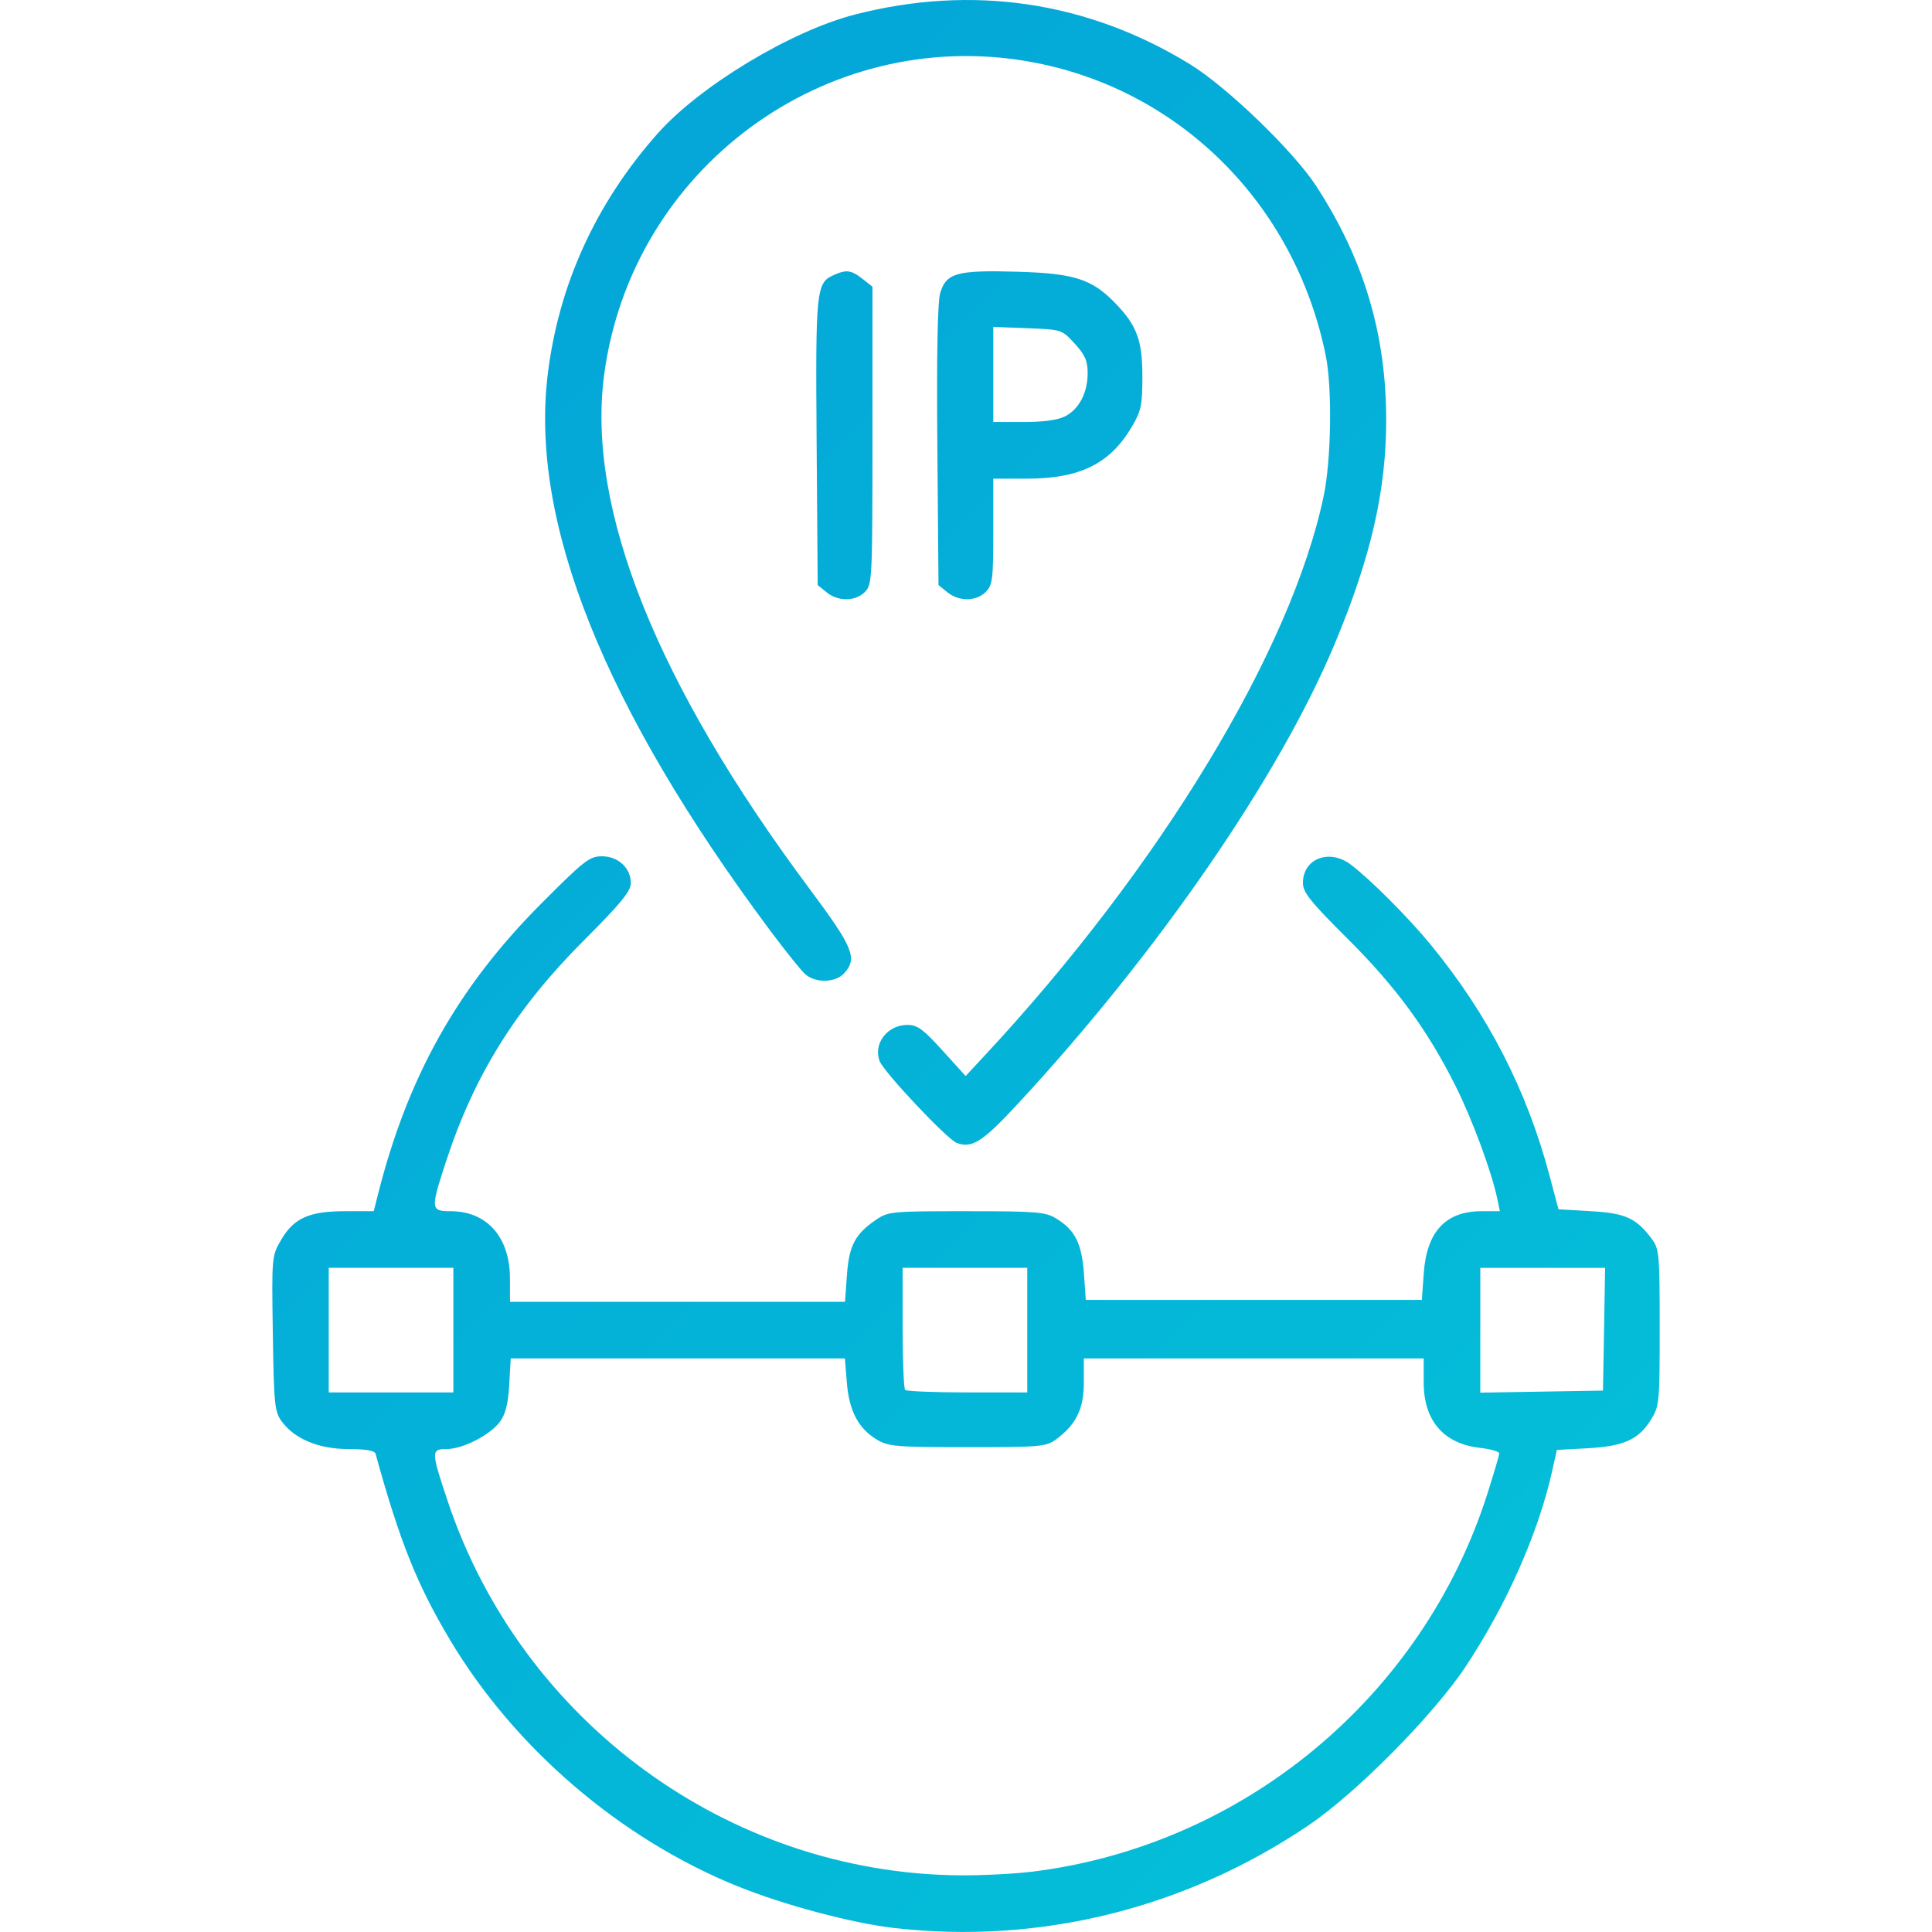
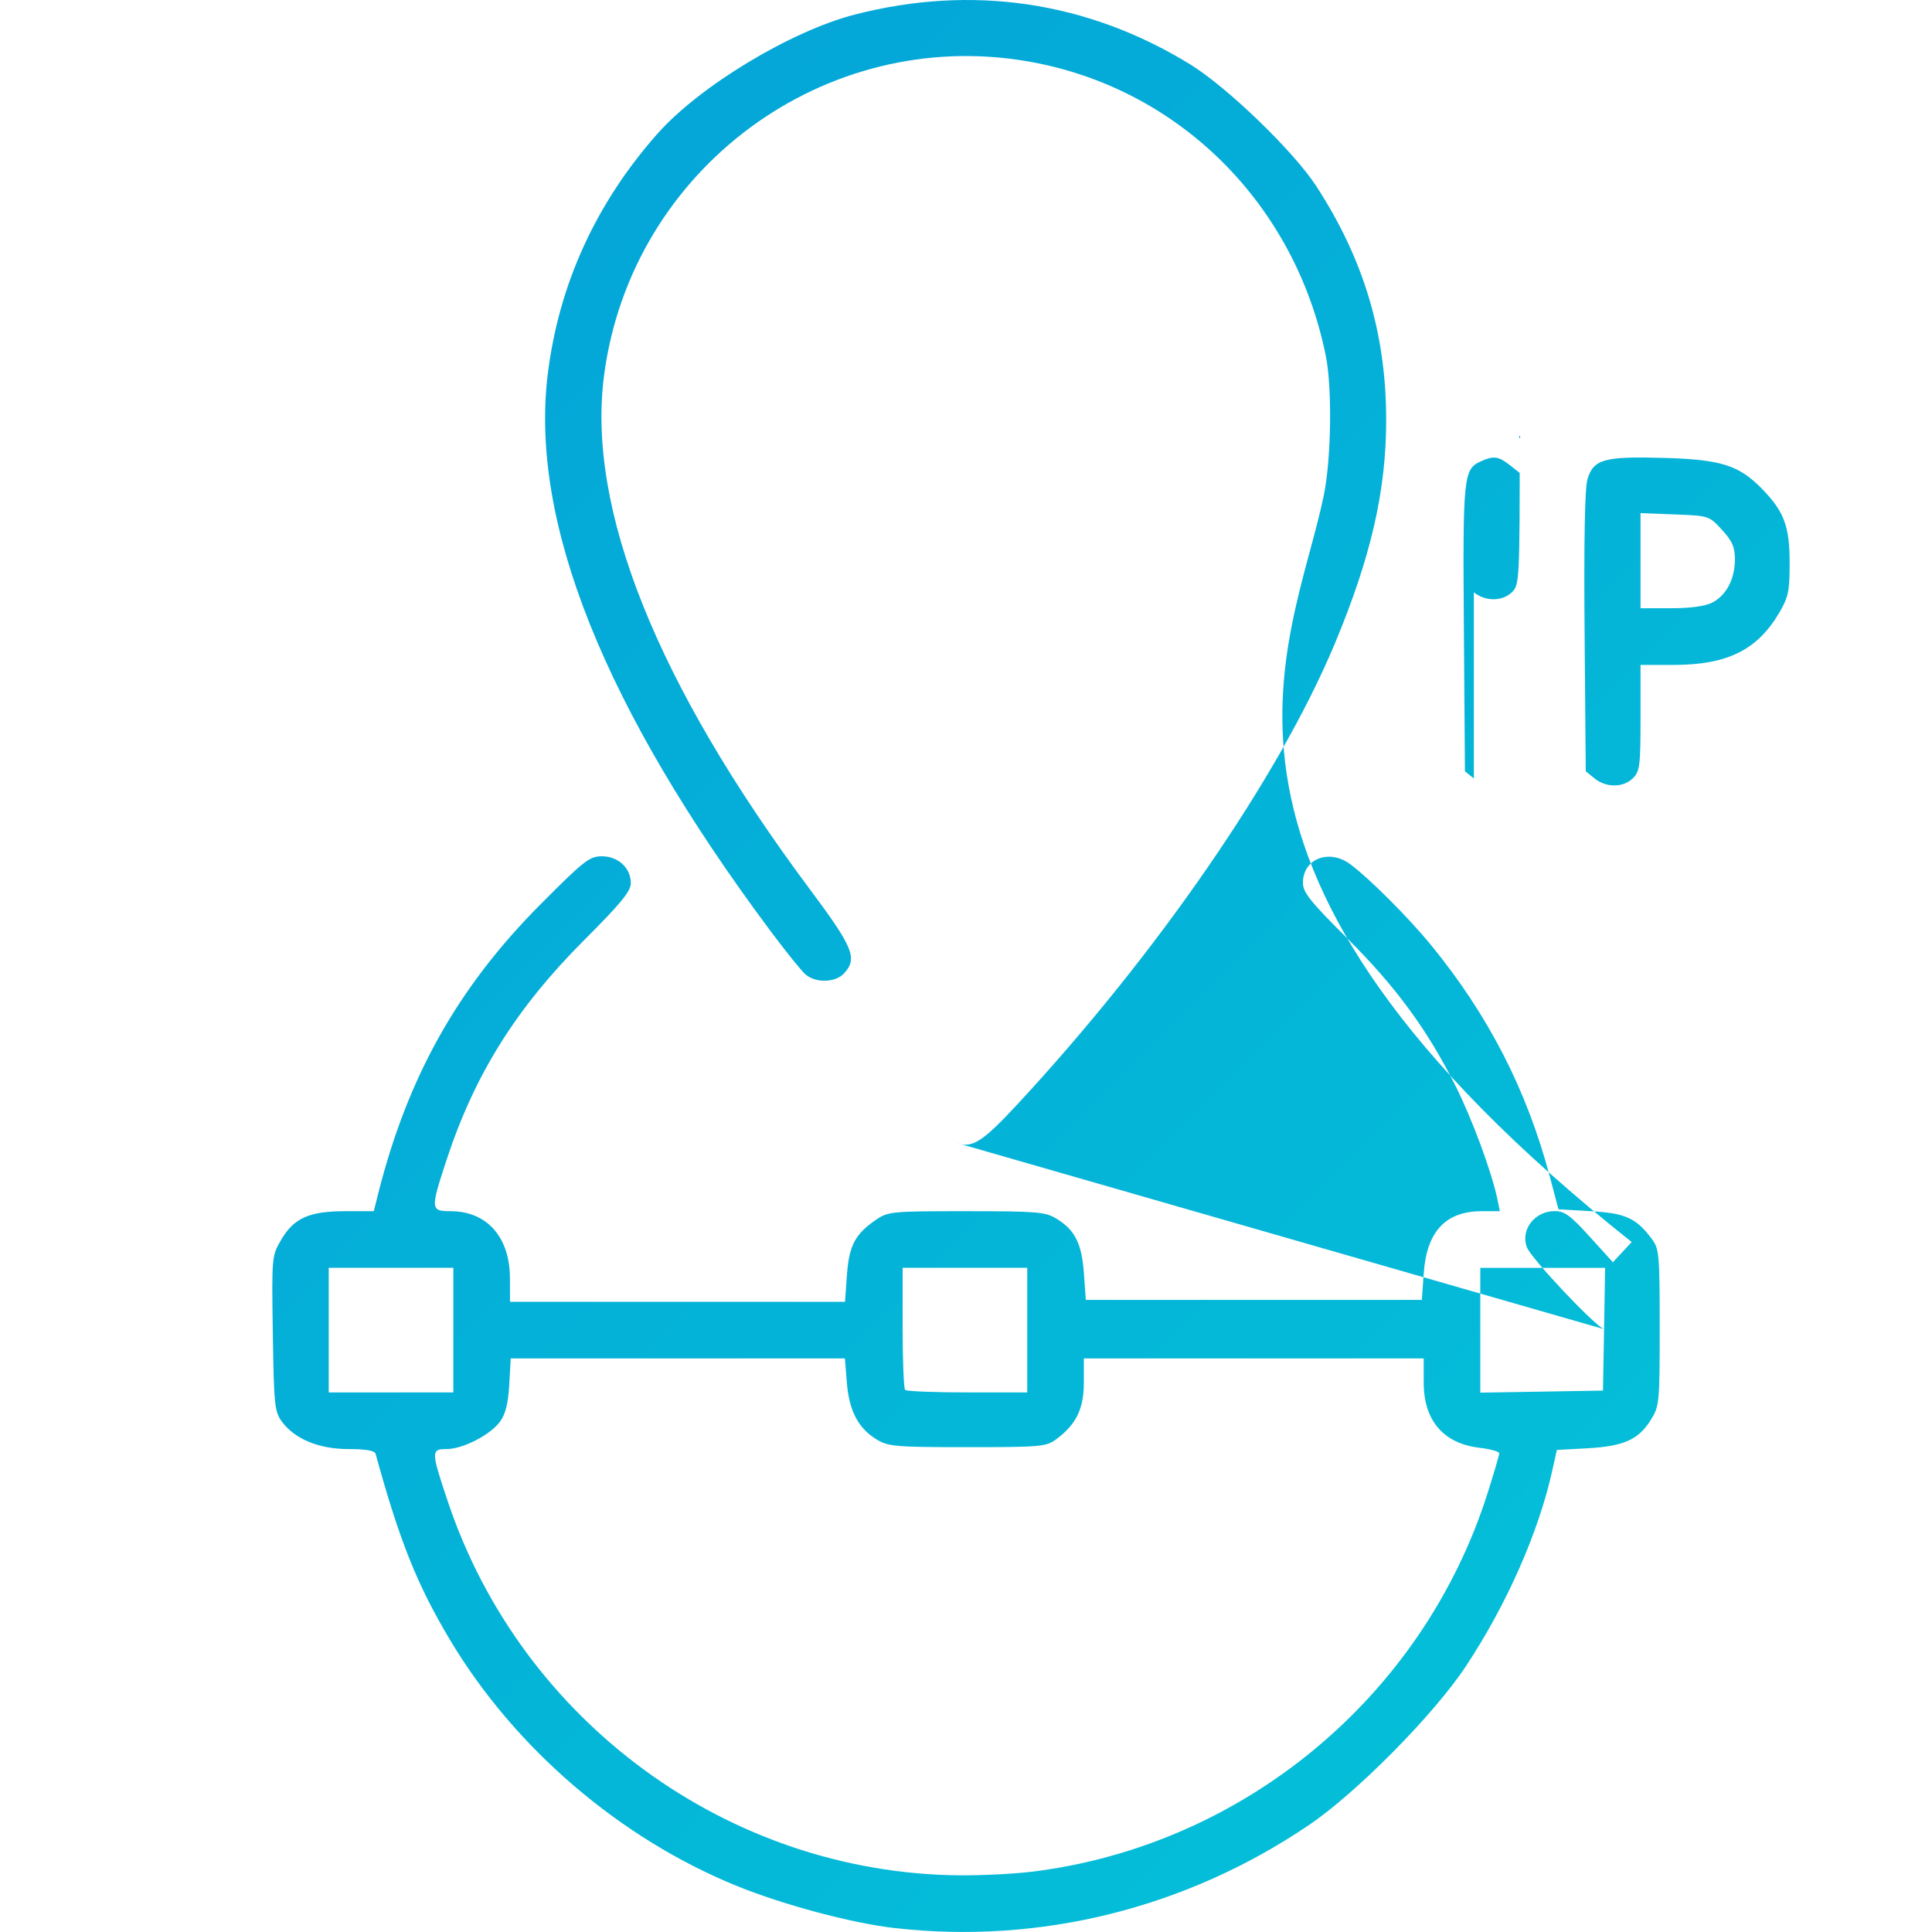
<svg xmlns="http://www.w3.org/2000/svg" xmlns:ns1="http://sodipodi.sourceforge.net/DTD/sodipodi-0.dtd" xmlns:ns2="http://www.inkscape.org/namespaces/inkscape" xmlns:xlink="http://www.w3.org/1999/xlink" version="1.1" id="Layer_1" x="0px" y="0px" viewBox="0 0 60 60" xml:space="preserve" ns1:docname="ip.svg" width="60" height="60" ns2:version="1.1.2 (0a00cf5339, 2022-02-04)">
  <defs id="defs19">
    <linearGradient ns2:collect="always" id="linearGradient826">
      <stop style="stop-color:#049fd8;stop-opacity:1" offset="0" id="stop822" />
      <stop style="stop-color:#04c5d8;stop-opacity:1" offset="1" id="stop824" />
    </linearGradient>
    <linearGradient ns2:collect="always" xlink:href="#linearGradient826" id="linearGradient828" x1="0.11" y1="0.203" x2="60.439" y2="60.138" gradientUnits="userSpaceOnUse" />
  </defs>
  <ns1:namedview id="namedview17" pagecolor="#ffffff" bordercolor="#666666" borderopacity="1.0" ns2:pageshadow="2" ns2:pageopacity="0.0" ns2:pagecheckerboard="0" showgrid="false" ns2:zoom="3.2539063" ns2:cx="3.995198" ns2:cy="64.537814" ns2:window-width="1920" ns2:window-height="1011" ns2:window-x="0" ns2:window-y="32" ns2:window-maximized="1" ns2:current-layer="Layer_1" />
  <style type="text/css" id="style2">
	.st0{fill:none;stroke:#0F62FE;stroke-width:0.72;stroke-linejoin:round;stroke-miterlimit:10;}
	.st1{fill:none;stroke:#0F62FE;stroke-width:0.72;stroke-miterlimit:10;}
</style>
-   <path style="fill:url(#linearGradient828);fill-opacity:1;stroke-width:0.117" d="m 27.776,59.877 c -1.323,-0.152 -3.44,-0.717 -4.891,-1.306 -3.634,-1.476 -6.914,-4.292 -8.917,-7.655 -1.022,-1.716 -1.557,-3.055 -2.304,-5.767 -0.027,-0.099 -0.3,-0.147 -0.84,-0.147 -0.921,0 -1.675,-0.312 -2.074,-0.858 -0.222,-0.304 -0.244,-0.525 -0.277,-2.734 -0.036,-2.388 -0.034,-2.406 0.26,-2.908 0.396,-0.675 0.871,-0.887 1.988,-0.887 h 0.887 l 0.125,-0.498 c 0.917,-3.658 2.471,-6.437 5.05,-9.029 1.355,-1.362 1.525,-1.495 1.909,-1.495 0.507,0 0.899,0.364 0.899,0.833 0,0.253 -0.304,0.624 -1.445,1.766 -2.132,2.134 -3.418,4.196 -4.299,6.894 -0.479,1.467 -0.474,1.529 0.147,1.529 1.128,0 1.84,0.804 1.843,2.081 l 0.002,0.733 h 5.202 5.202 l 0.059,-0.832 c 0.066,-0.916 0.255,-1.274 0.909,-1.719 0.371,-0.253 0.491,-0.264 2.803,-0.263 2.188,2.64e-4 2.451,0.022 2.791,0.229 0.579,0.353 0.791,0.773 0.857,1.699 l 0.059,0.827 h 5.218 5.218 l 0.059,-0.827 c 0.092,-1.297 0.68,-1.928 1.798,-1.928 l 0.566,-5.3e-4 -0.079,-0.381 c -0.173,-0.834 -0.78,-2.477 -1.299,-3.511 -0.875,-1.746 -1.853,-3.079 -3.357,-4.576 -1.156,-1.151 -1.381,-1.432 -1.381,-1.73 0,-0.75 0.818,-1.066 1.479,-0.571 0.598,0.448 1.806,1.658 2.497,2.502 1.78,2.173 2.982,4.514 3.691,7.193 l 0.269,1.015 1.007,0.059 c 1.078,0.063 1.408,0.213 1.895,0.866 0.226,0.303 0.242,0.482 0.242,2.748 0,2.34 -0.01,2.44 -0.275,2.867 -0.382,0.614 -0.842,0.82 -1.967,0.882 l -0.952,0.052 -0.147,0.66 c -0.428,1.916 -1.411,4.14 -2.676,6.054 -0.995,1.506 -3.4,3.938 -4.889,4.944 -3.819,2.582 -8.352,3.705 -12.862,3.189 z m 4.247,-1.746 c 6.581,-0.801 12.162,-5.429 14.173,-11.753 0.2,-0.63 0.364,-1.189 0.364,-1.244 0,-0.055 -0.276,-0.132 -0.614,-0.172 C 44.824,44.829 44.214,44.114 44.214,42.933 v -0.745 h -5.277 -5.277 v 0.745 c 0,0.819 -0.236,1.304 -0.859,1.765 -0.311,0.23 -0.479,0.245 -2.756,0.245 -2.217,0 -2.458,-0.02 -2.814,-0.235 -0.573,-0.345 -0.861,-0.891 -0.931,-1.766 l -0.061,-0.755 h -5.189 -5.189 l -0.046,0.817 c -0.033,0.581 -0.115,0.911 -0.284,1.143 -0.302,0.414 -1.155,0.854 -1.656,0.854 -0.492,0 -0.491,0.066 0.031,1.625 2.291,6.847 8.721,11.548 15.886,11.614 0.679,0.006 1.681,-0.043 2.228,-0.11 z M 14.079,41.308 v -1.935 h -1.935 -1.935 v 1.935 1.935 h 1.935 1.935 z m 17.823,0 v -1.935 h -1.935 -1.935 v 1.857 c 0,1.021 0.035,1.892 0.078,1.935 0.043,0.043 0.914,0.078 1.935,0.078 h 1.857 z m 17.914,-0.029 0.032,-1.905 h -1.938 -1.938 v 1.938 1.938 l 1.905,-0.032 1.905,-0.032 z M 29.715,35.496 c -0.298,-0.11 -2.265,-2.197 -2.397,-2.543 -0.206,-0.541 0.24,-1.124 0.862,-1.124 0.308,0 0.491,0.134 1.089,0.794 l 0.72,0.794 0.584,-0.628 C 36.021,26.937 40.111,20.185 41.11,15.394 41.343,14.276 41.376,12.056 41.175,11.056 40.22,6.315 36.589,2.72 31.937,1.909 25.617,0.806 19.61,5.244 18.762,11.642 c -0.55,4.146 1.629,9.593 6.388,15.974 1.352,1.813 1.488,2.145 1.066,2.61 -0.267,0.295 -0.887,0.311 -1.206,0.031 -0.129,-0.113 -0.627,-0.733 -1.107,-1.378 C 18.76,21.973 16.458,16.219 17.008,11.647 17.345,8.856 18.499,6.319 20.417,4.154 c 1.313,-1.482 4.144,-3.191 6.131,-3.702 3.648,-0.939 7.226,-0.409 10.405,1.541 1.152,0.707 3.216,2.698 3.924,3.786 1.479,2.274 2.173,4.595 2.172,7.27 -2.65e-4,2.195 -0.474,4.255 -1.594,6.937 -1.724,4.127 -5.498,9.606 -9.852,14.302 -1.089,1.174 -1.415,1.383 -1.888,1.208 z m -4.044,-17.102 -0.277,-0.224 -0.033,-4.432 c -0.036,-4.712 -0.012,-4.948 0.516,-5.189 0.407,-0.185 0.555,-0.167 0.909,0.111 l 0.309,0.243 V 13.527 c 0,4.467 -0.008,4.631 -0.235,4.858 -0.296,0.296 -0.83,0.301 -1.189,0.01 z m 3.752,5e-6 -0.277,-0.224 -0.036,-4.32 c -0.024,-2.813 0.007,-4.468 0.088,-4.745 0.184,-0.627 0.514,-0.72 2.375,-0.667 1.782,0.05 2.331,0.225 3.054,0.968 0.682,0.702 0.851,1.159 0.851,2.294 0,0.876 -0.039,1.063 -0.322,1.545 -0.681,1.158 -1.615,1.621 -3.275,1.621 h -1.034 v 1.642 c 0,1.485 -0.022,1.664 -0.235,1.876 -0.296,0.296 -0.83,0.301 -1.189,0.01 z m 3.655,-5.465 c 0.436,-0.225 0.7,-0.732 0.7,-1.342 0,-0.379 -0.082,-0.566 -0.401,-0.915 -0.399,-0.436 -0.406,-0.438 -1.466,-0.479 l -1.064,-0.041 v 1.477 1.477 h 0.944 c 0.614,0 1.064,-0.062 1.288,-0.178 z" id="path872" />
+   <path style="fill:url(#linearGradient828);fill-opacity:1;stroke-width:0.117" d="m 27.776,59.877 c -1.323,-0.152 -3.44,-0.717 -4.891,-1.306 -3.634,-1.476 -6.914,-4.292 -8.917,-7.655 -1.022,-1.716 -1.557,-3.055 -2.304,-5.767 -0.027,-0.099 -0.3,-0.147 -0.84,-0.147 -0.921,0 -1.675,-0.312 -2.074,-0.858 -0.222,-0.304 -0.244,-0.525 -0.277,-2.734 -0.036,-2.388 -0.034,-2.406 0.26,-2.908 0.396,-0.675 0.871,-0.887 1.988,-0.887 h 0.887 l 0.125,-0.498 c 0.917,-3.658 2.471,-6.437 5.05,-9.029 1.355,-1.362 1.525,-1.495 1.909,-1.495 0.507,0 0.899,0.364 0.899,0.833 0,0.253 -0.304,0.624 -1.445,1.766 -2.132,2.134 -3.418,4.196 -4.299,6.894 -0.479,1.467 -0.474,1.529 0.147,1.529 1.128,0 1.84,0.804 1.843,2.081 l 0.002,0.733 h 5.202 5.202 l 0.059,-0.832 c 0.066,-0.916 0.255,-1.274 0.909,-1.719 0.371,-0.253 0.491,-0.264 2.803,-0.263 2.188,2.64e-4 2.451,0.022 2.791,0.229 0.579,0.353 0.791,0.773 0.857,1.699 l 0.059,0.827 h 5.218 5.218 l 0.059,-0.827 c 0.092,-1.297 0.68,-1.928 1.798,-1.928 l 0.566,-5.3e-4 -0.079,-0.381 c -0.173,-0.834 -0.78,-2.477 -1.299,-3.511 -0.875,-1.746 -1.853,-3.079 -3.357,-4.576 -1.156,-1.151 -1.381,-1.432 -1.381,-1.73 0,-0.75 0.818,-1.066 1.479,-0.571 0.598,0.448 1.806,1.658 2.497,2.502 1.78,2.173 2.982,4.514 3.691,7.193 l 0.269,1.015 1.007,0.059 c 1.078,0.063 1.408,0.213 1.895,0.866 0.226,0.303 0.242,0.482 0.242,2.748 0,2.34 -0.01,2.44 -0.275,2.867 -0.382,0.614 -0.842,0.82 -1.967,0.882 l -0.952,0.052 -0.147,0.66 c -0.428,1.916 -1.411,4.14 -2.676,6.054 -0.995,1.506 -3.4,3.938 -4.889,4.944 -3.819,2.582 -8.352,3.705 -12.862,3.189 z m 4.247,-1.746 c 6.581,-0.801 12.162,-5.429 14.173,-11.753 0.2,-0.63 0.364,-1.189 0.364,-1.244 0,-0.055 -0.276,-0.132 -0.614,-0.172 C 44.824,44.829 44.214,44.114 44.214,42.933 v -0.745 h -5.277 -5.277 v 0.745 c 0,0.819 -0.236,1.304 -0.859,1.765 -0.311,0.23 -0.479,0.245 -2.756,0.245 -2.217,0 -2.458,-0.02 -2.814,-0.235 -0.573,-0.345 -0.861,-0.891 -0.931,-1.766 l -0.061,-0.755 h -5.189 -5.189 l -0.046,0.817 c -0.033,0.581 -0.115,0.911 -0.284,1.143 -0.302,0.414 -1.155,0.854 -1.656,0.854 -0.492,0 -0.491,0.066 0.031,1.625 2.291,6.847 8.721,11.548 15.886,11.614 0.679,0.006 1.681,-0.043 2.228,-0.11 z M 14.079,41.308 v -1.935 h -1.935 -1.935 v 1.935 1.935 h 1.935 1.935 z m 17.823,0 v -1.935 h -1.935 -1.935 v 1.857 c 0,1.021 0.035,1.892 0.078,1.935 0.043,0.043 0.914,0.078 1.935,0.078 h 1.857 z m 17.914,-0.029 0.032,-1.905 h -1.938 -1.938 v 1.938 1.938 l 1.905,-0.032 1.905,-0.032 z c -0.298,-0.11 -2.265,-2.197 -2.397,-2.543 -0.206,-0.541 0.24,-1.124 0.862,-1.124 0.308,0 0.491,0.134 1.089,0.794 l 0.72,0.794 0.584,-0.628 C 36.021,26.937 40.111,20.185 41.11,15.394 41.343,14.276 41.376,12.056 41.175,11.056 40.22,6.315 36.589,2.72 31.937,1.909 25.617,0.806 19.61,5.244 18.762,11.642 c -0.55,4.146 1.629,9.593 6.388,15.974 1.352,1.813 1.488,2.145 1.066,2.61 -0.267,0.295 -0.887,0.311 -1.206,0.031 -0.129,-0.113 -0.627,-0.733 -1.107,-1.378 C 18.76,21.973 16.458,16.219 17.008,11.647 17.345,8.856 18.499,6.319 20.417,4.154 c 1.313,-1.482 4.144,-3.191 6.131,-3.702 3.648,-0.939 7.226,-0.409 10.405,1.541 1.152,0.707 3.216,2.698 3.924,3.786 1.479,2.274 2.173,4.595 2.172,7.27 -2.65e-4,2.195 -0.474,4.255 -1.594,6.937 -1.724,4.127 -5.498,9.606 -9.852,14.302 -1.089,1.174 -1.415,1.383 -1.888,1.208 z m -4.044,-17.102 -0.277,-0.224 -0.033,-4.432 c -0.036,-4.712 -0.012,-4.948 0.516,-5.189 0.407,-0.185 0.555,-0.167 0.909,0.111 l 0.309,0.243 V 13.527 c 0,4.467 -0.008,4.631 -0.235,4.858 -0.296,0.296 -0.83,0.301 -1.189,0.01 z m 3.752,5e-6 -0.277,-0.224 -0.036,-4.32 c -0.024,-2.813 0.007,-4.468 0.088,-4.745 0.184,-0.627 0.514,-0.72 2.375,-0.667 1.782,0.05 2.331,0.225 3.054,0.968 0.682,0.702 0.851,1.159 0.851,2.294 0,0.876 -0.039,1.063 -0.322,1.545 -0.681,1.158 -1.615,1.621 -3.275,1.621 h -1.034 v 1.642 c 0,1.485 -0.022,1.664 -0.235,1.876 -0.296,0.296 -0.83,0.301 -1.189,0.01 z m 3.655,-5.465 c 0.436,-0.225 0.7,-0.732 0.7,-1.342 0,-0.379 -0.082,-0.566 -0.401,-0.915 -0.399,-0.436 -0.406,-0.438 -1.466,-0.479 l -1.064,-0.041 v 1.477 1.477 h 0.944 c 0.614,0 1.064,-0.062 1.288,-0.178 z" id="path872" />
</svg>